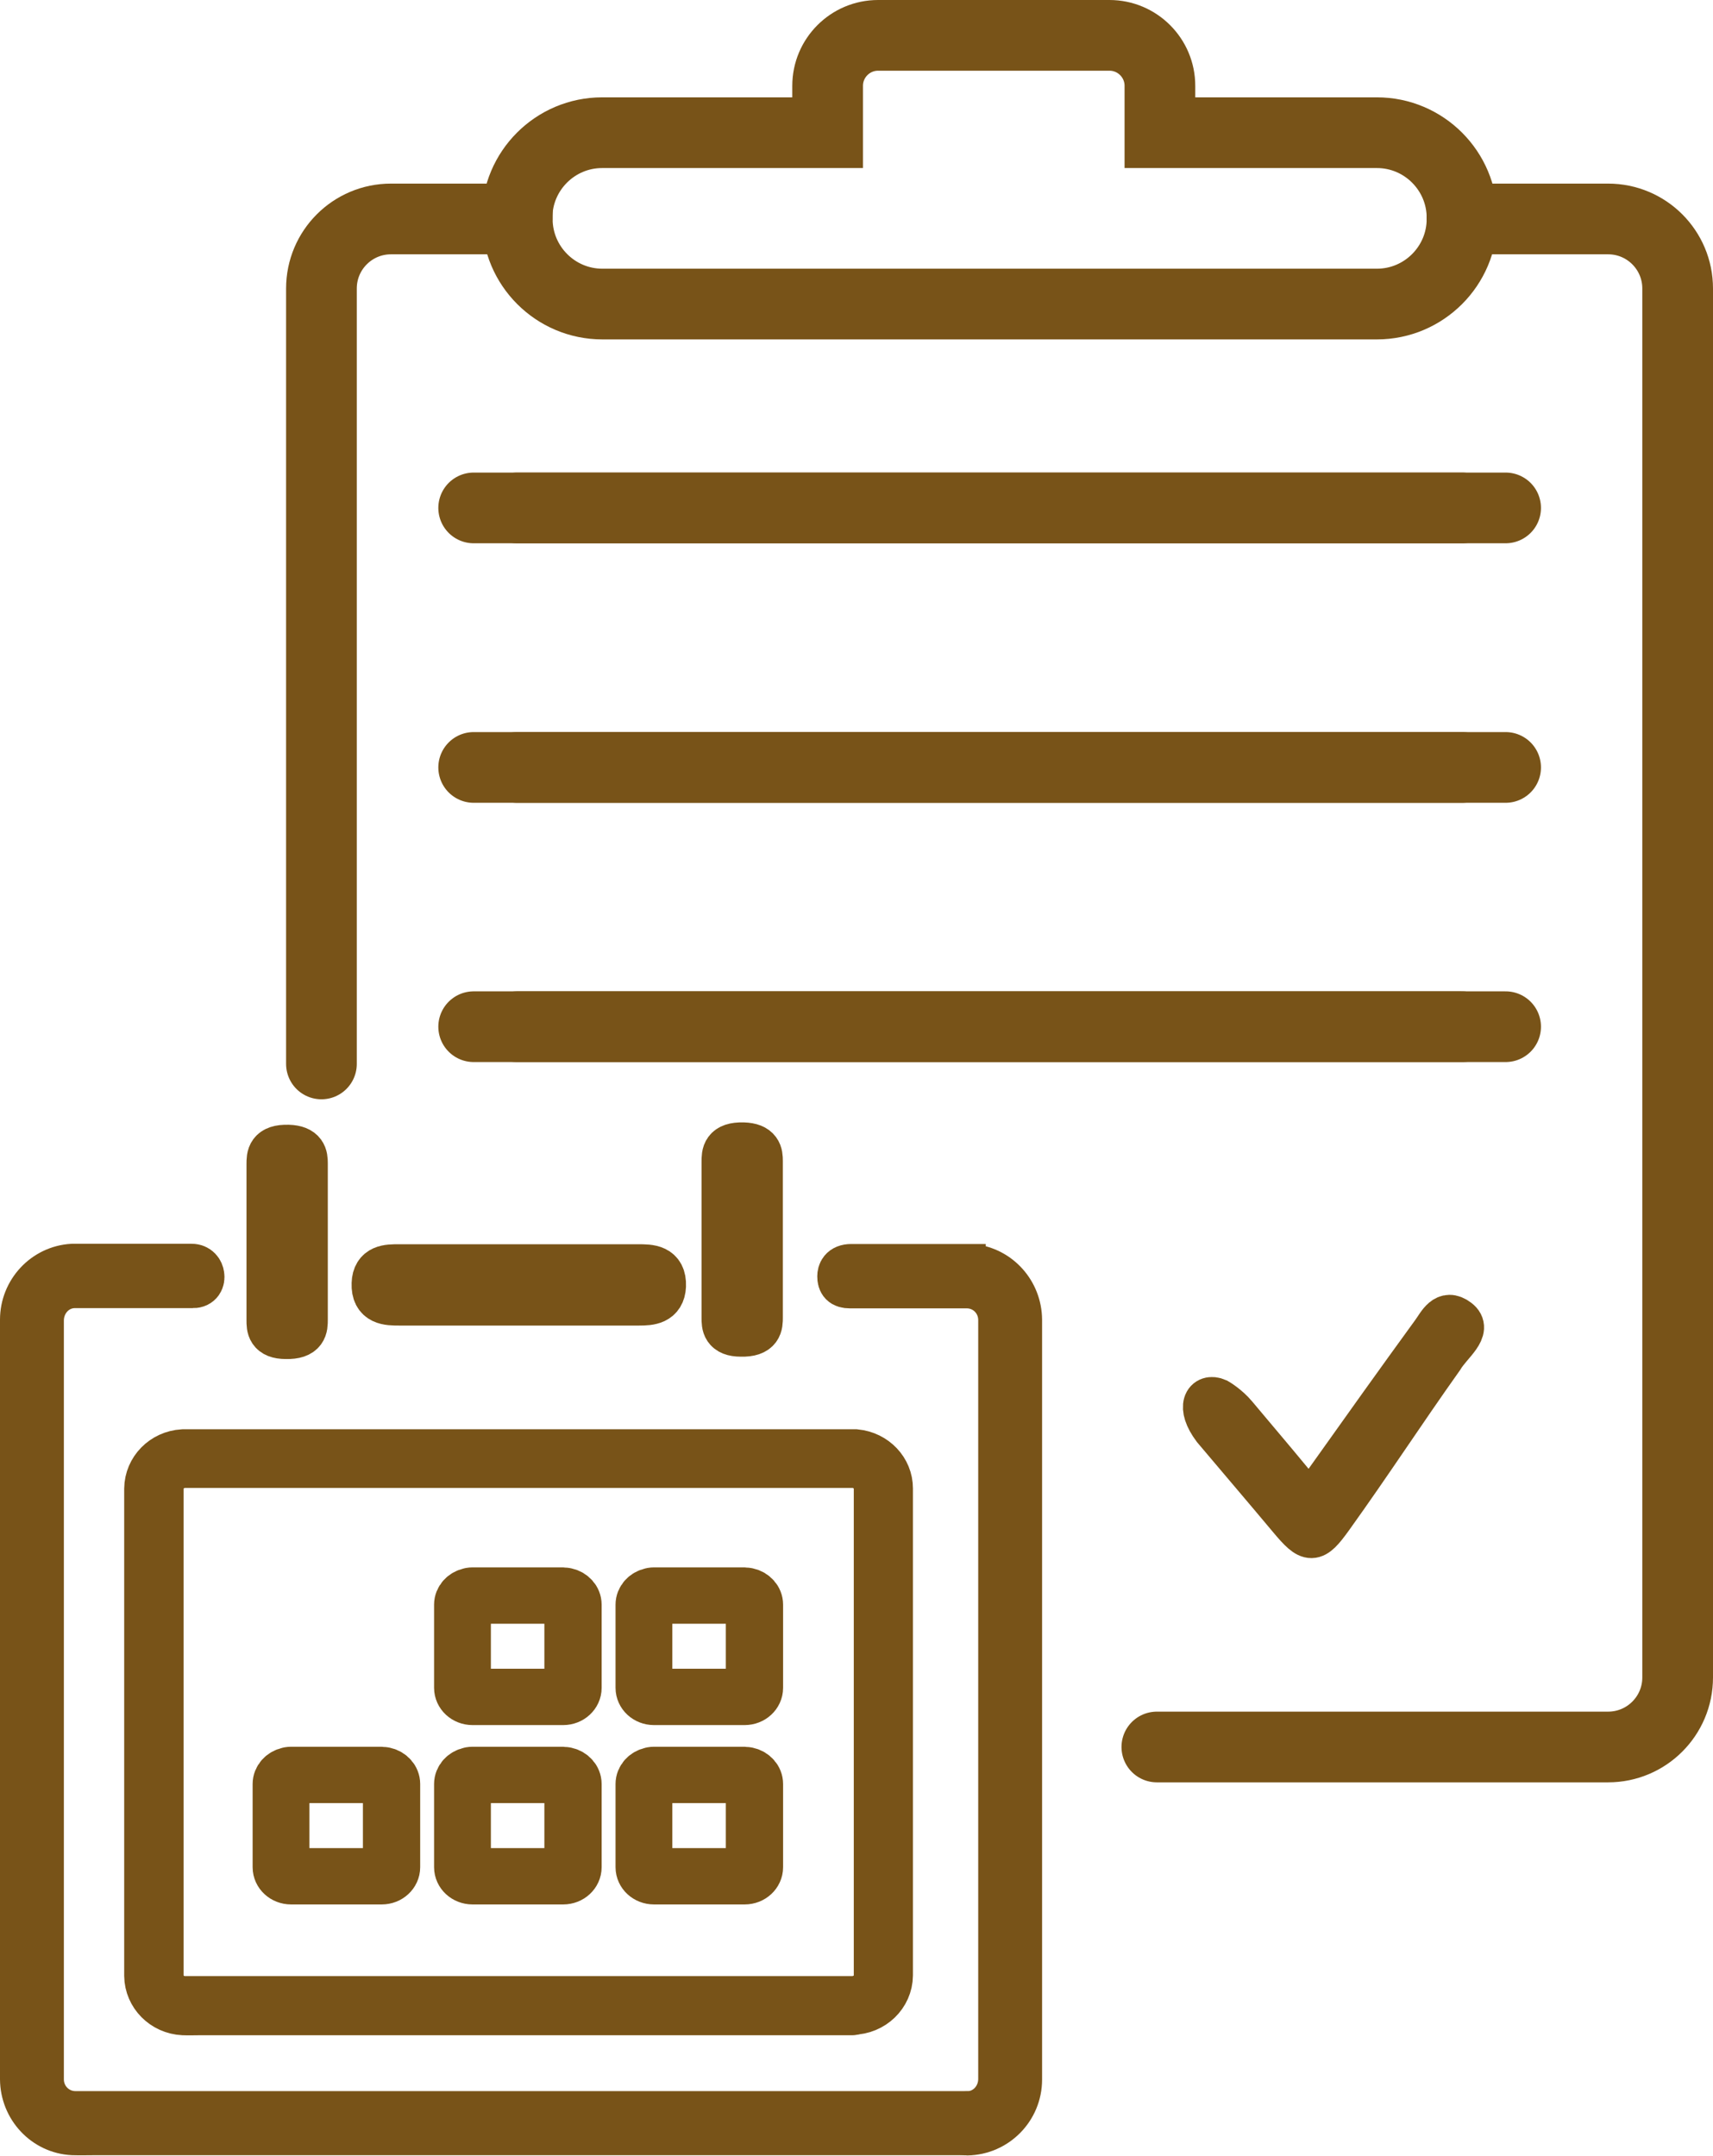
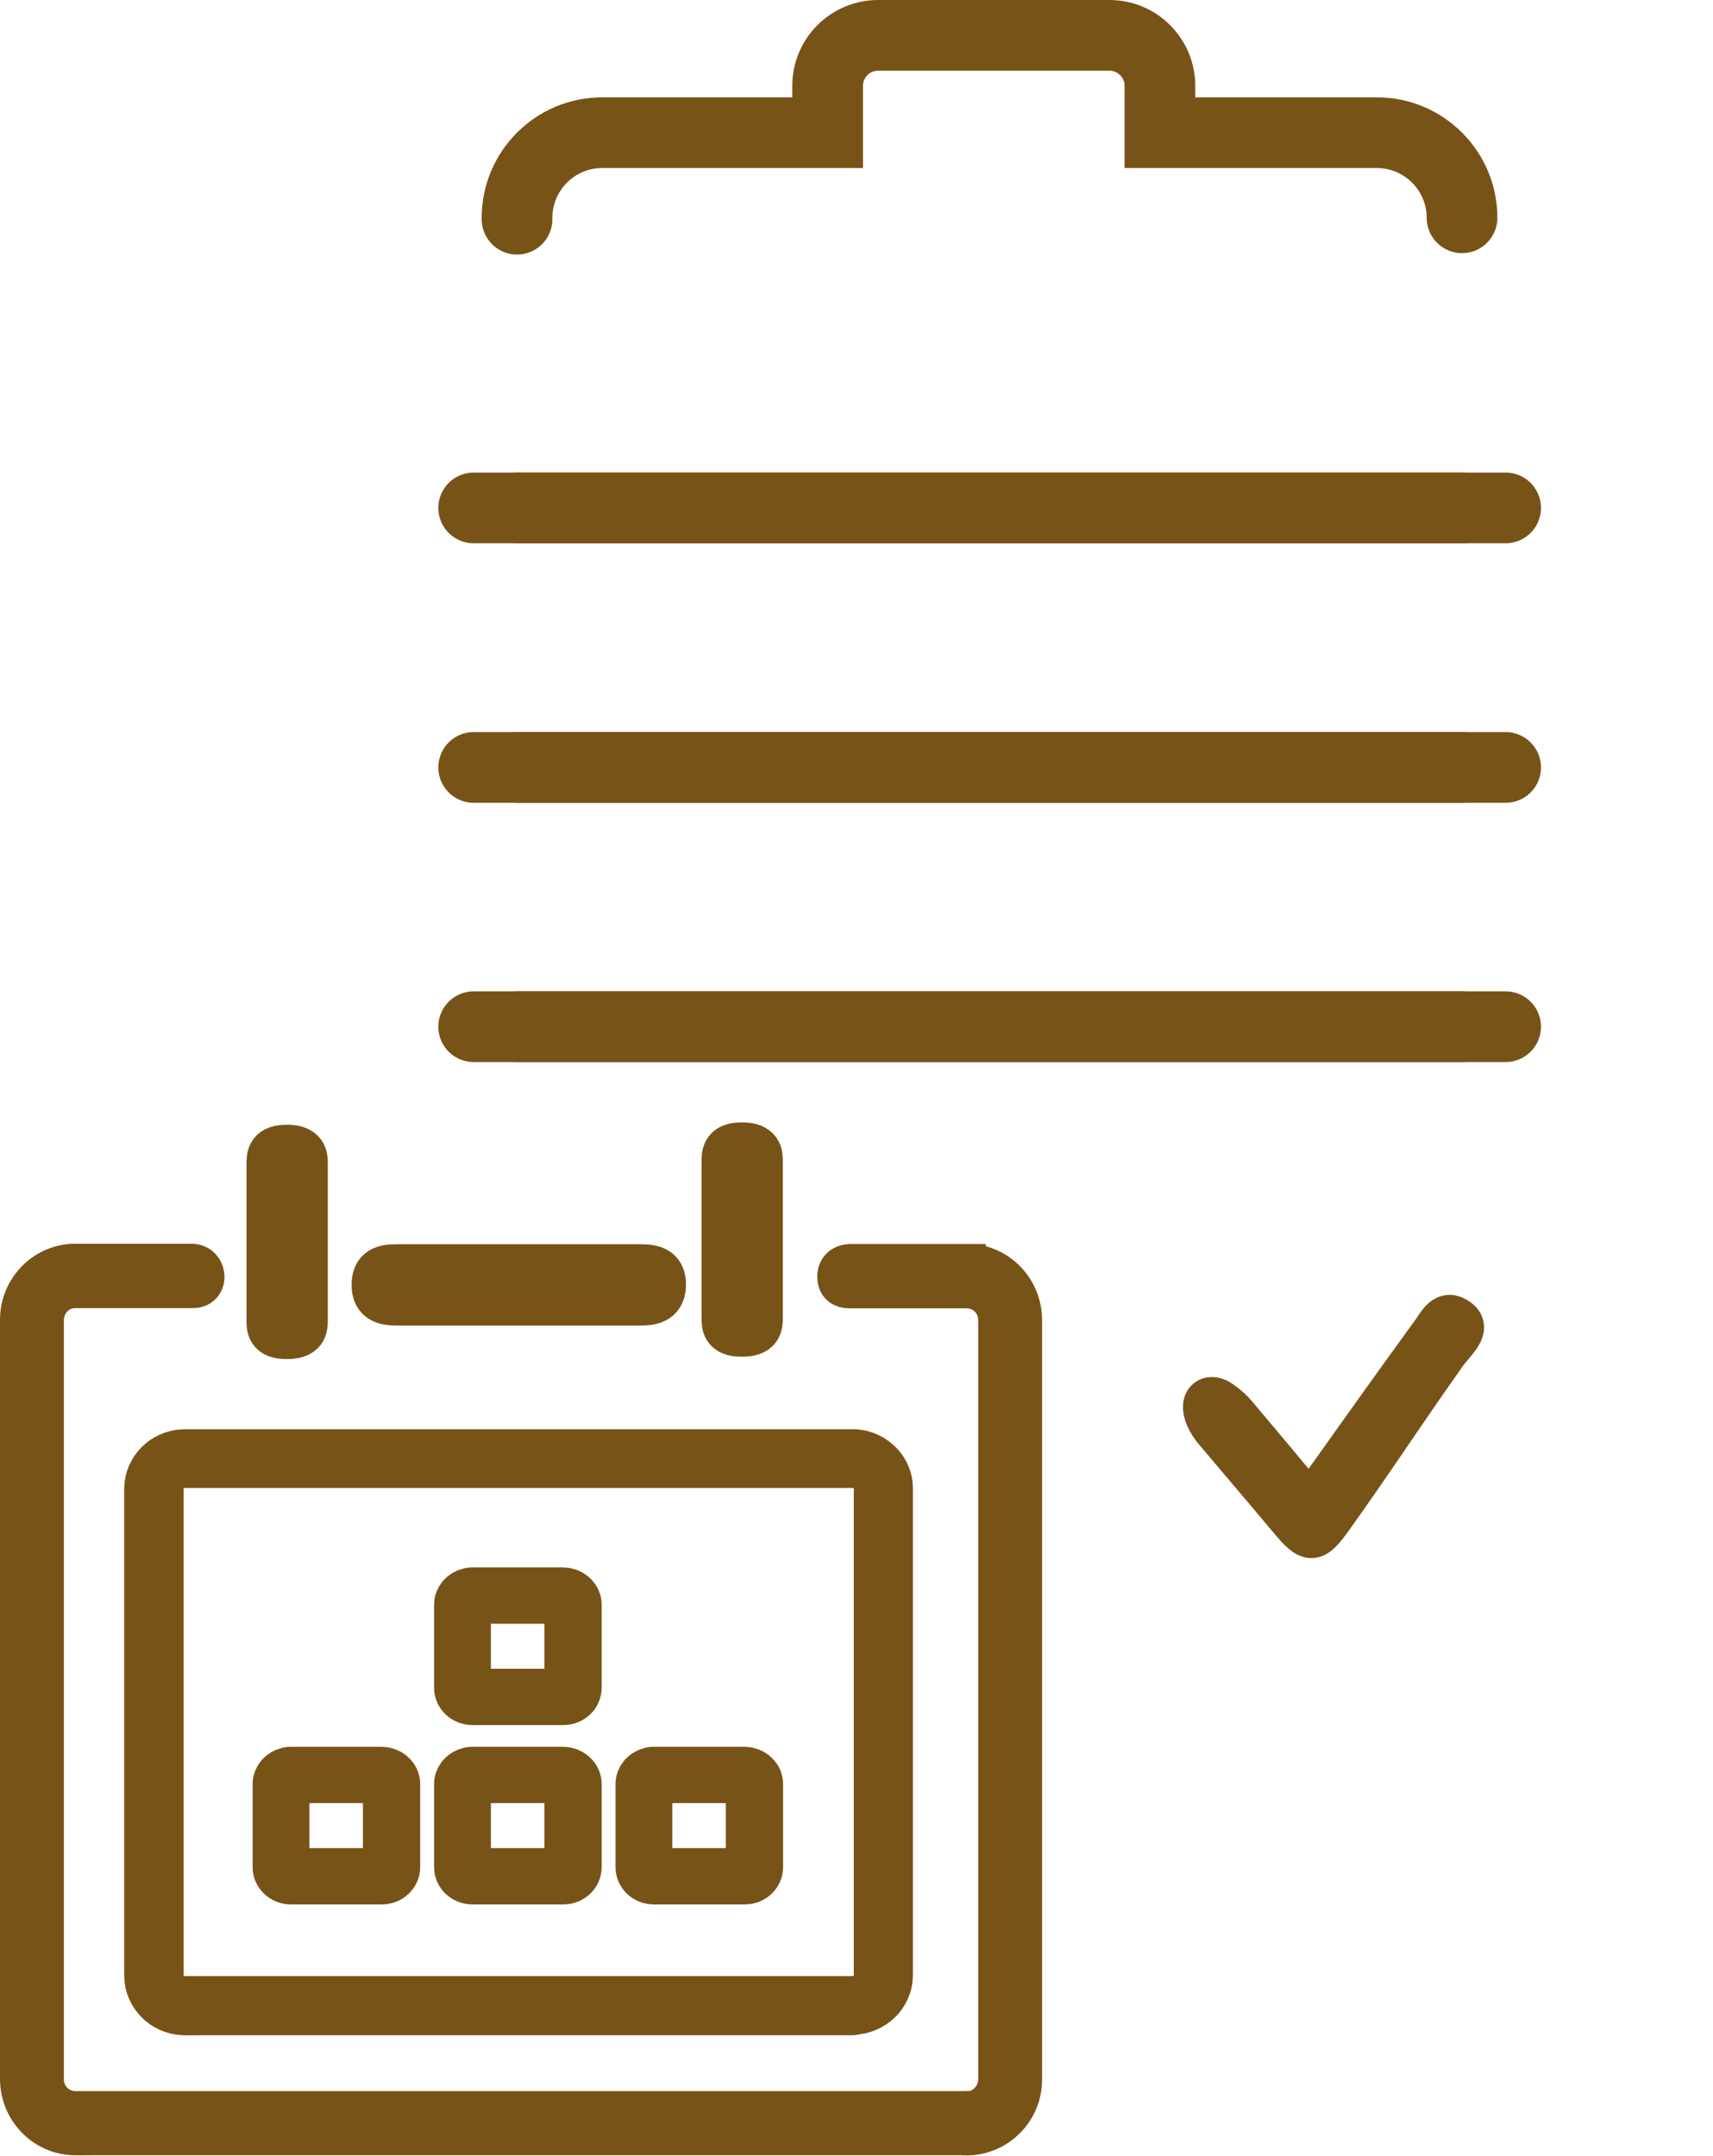
<svg xmlns="http://www.w3.org/2000/svg" id="Ebene_1" data-name="Ebene 1" viewBox="0 0 72.69 91.46">
  <defs>
    <style>
      .cls-1 {
        fill: #785318;
        stroke-width: 2px;
      }

      .cls-1, .cls-2, .cls-3 {
        stroke: #785318;
        stroke-miterlimit: 10;
      }

      .cls-2 {
        fill: none;
        stroke-linecap: round;
        stroke-width: 3px;
      }

      .cls-3 {
        fill: #655024;
        stroke-width: 1.78px;
      }
    </style>
  </defs>
  <g>
    <g>
      <path class="cls-1" d="M12.91,52.63v3.36c0,.32,0,.69-.78.67-.67,0-.67-.35-.67-.64v-6.63c0-.33,0-.69.77-.67.65.02.68.34.68.64v3.27Z" />
      <path class="cls-1" d="M32.22,52.53v3.36c0,.32,0,.69-.78.67-.67,0-.67-.35-.67-.64v-6.63c0-.33,0-.69.77-.67.65.02.68.34.68.64v3.27Z" />
      <path class="cls-1" d="M22.1,55.24h-5.15c-.49,0-1.06,0-1.03-.78.02-.67.54-.67.99-.67h10.17c.5,0,1.06,0,1.03.77-.03.65-.53.68-.99.68,0,0-5.02,0-5.02,0Z" />
    </g>
    <path class="cls-1" d="M36.17,84.84H7.85c-.59,0-1.05-.46-1.06-1.03v-20.65c0-.57.47-1.02,1.06-1.03h28.32c.59,0,1.05.46,1.06,1.03v20.65c0,.57-.47,1.02-1.06,1.03-.33,0-.33.5,0,.49.86-.01,1.56-.68,1.57-1.52v-20.66c0-.78-.62-1.43-1.43-1.51H7.76c-.83.05-1.48.71-1.49,1.52v20.67c.01.81.67,1.48,1.51,1.52.23.01.46,0,.69,0h27.69c.33,0,.33-.49,0-.49v-.02Z" />
    <g>
      <path class="cls-1" d="M8.19,54.5H3.18c-.82,0-1.46.68-1.47,1.51v32.21c0,.83.66,1.49,1.47,1.5h37.85c.46,0,.46.72,0,.72H4.05c-.32,0-.64.01-.96,0-1.17-.06-2.08-1.04-2.09-2.22v-32.23c0-1.17.91-2.15,2.07-2.22h5.06c.26,0,.37.19.39.34.03.19-.06.39-.33.39h0Z" />
      <path class="cls-1" d="M40.83,53.78c.14,0,.27,0,.41,0,1.12.12,1.97,1.07,1.98,2.21v32.24c0,1.22-.98,2.2-2.18,2.22-.46,0-.46-.72,0-.72.82-.01,1.46-.68,1.47-1.51v-32.21c0-.83-.65-1.49-1.47-1.5h-4.98c-.29,0-.38-.12-.38-.36,0-.14.06-.37.44-.37h4.71Z" />
    </g>
-     <path class="cls-1" d="M31.74,67.52s-.09-.02-.14-.02h-3.85s-.1,0-.14.02c-.28.06-.49.29-.49.56v3.53c0,.32.28.58.63.58h3.85c.35,0,.63-.26.63-.58v-3.53c0-.27-.21-.5-.49-.56h0ZM31.8,71.61c0,.11-.09.19-.21.19h-3.85c-.12,0-.21-.09-.21-.19v-3.53c0-.11.09-.19.21-.19h3.85c.12,0,.21.09.21.19v3.53Z" />
    <path class="cls-1" d="M24.04,67.52s-.09-.02-.14-.02h-3.85s-.1,0-.14.02c-.28.06-.49.29-.49.56v3.53c0,.32.28.58.63.58h3.85c.35,0,.63-.26.63-.58v-3.53c0-.27-.21-.5-.49-.56h0ZM24.1,71.61c0,.11-.09.19-.21.19h-3.85c-.12,0-.21-.09-.21-.19v-3.53c0-.11.09-.19.21-.19h3.85c.12,0,.21.09.21.19v3.53Z" />
    <path class="cls-1" d="M31.74,75.13s-.09-.02-.14-.02h-3.85s-.1,0-.14.02c-.28.06-.49.29-.49.56v3.53c0,.32.28.58.63.58h3.85c.35,0,.63-.26.63-.58v-3.53c0-.27-.21-.5-.49-.56h0ZM31.8,79.22c0,.11-.09.19-.21.19h-3.85c-.12,0-.21-.09-.21-.19v-3.53c0-.11.09-.19.21-.19h3.85c.12,0,.21.09.21.19v3.53Z" />
    <path class="cls-1" d="M24.04,75.13s-.09-.02-.14-.02h-3.85s-.1,0-.14.02c-.28.06-.49.29-.49.56v3.53c0,.32.28.58.63.58h3.85c.35,0,.63-.26.63-.58v-3.53c0-.27-.21-.5-.49-.56h0ZM24.1,79.22c0,.11-.09.19-.21.19h-3.85c-.12,0-.21-.09-.21-.19v-3.53c0-.11.09-.19.21-.19h3.85c.12,0,.21.09.21.19v3.53Z" />
    <path class="cls-1" d="M16.34,75.13s-.09-.02-.14-.02h-3.85s-.1,0-.14.02c-.28.06-.49.29-.49.56v3.53c0,.32.28.58.63.58h3.85c.35,0,.63-.26.63-.58v-3.53c0-.27-.21-.5-.49-.56h0ZM16.4,79.22c0,.11-.09.19-.21.19h-3.85c-.12,0-.21-.09-.21-.19v-3.53c0-.11.09-.19.21-.19h3.85c.12,0,.21.09.21.19v3.53Z" />
  </g>
  <g>
-     <path class="cls-2" d="M49.09,74.12h19.15c1.63,0,2.95-1.32,2.95-2.95V12.24c0-1.63-1.32-2.95-2.95-2.95h-6.2c0,1.99-1.62,3.61-3.61,3.61H25.56c-1.99,0-3.61-1.62-3.61-3.61h-5.36c-1.63,0-2.95,1.32-2.95,2.95v32.9" />
    <path class="cls-2" d="M62.04,9.24h0c0-1.99-1.62-3.61-3.61-3.61h-9.21v-1.99c0-1.18-.96-2.14-2.14-2.14h-9.82c-1.18,0-2.14.96-2.14,2.14v1.99h-9.57c-1.99,0-3.61,1.62-3.61,3.61v.06h0" />
    <line class="cls-2" x1="20.1" y1="32.56" x2="62.04" y2="32.56" />
    <line class="cls-2" x1="20.1" y1="43.56" x2="62.04" y2="43.56" />
    <line class="cls-2" x1="20.1" y1="21.55" x2="62.04" y2="21.55" />
    <line class="cls-2" x1="21.95" y1="32.56" x2="63.89" y2="32.56" />
    <line class="cls-2" x1="21.95" y1="43.56" x2="63.89" y2="43.56" />
    <line class="cls-2" x1="21.95" y1="21.55" x2="63.89" y2="21.55" />
    <path class="cls-3" d="M52.46,60.04c.76.91,1.53,1.81,2.28,2.72.85,1.03.84,1.03,1.58-.02,1.48-2.08,2.96-4.16,4.46-6.22.27-.37.53-.98,1.11-.54.59.44-.31,1.04-.67,1.65-1.71,2.41-2.98,4.38-4.7,6.78-.77,1.07-.94,1.07-1.81.03-1.07-1.28-2.15-2.54-3.22-3.81-.72-.96-.36-1.5.18-1.26,0,0,.44.25.79.67Z" />
  </g>
</svg>